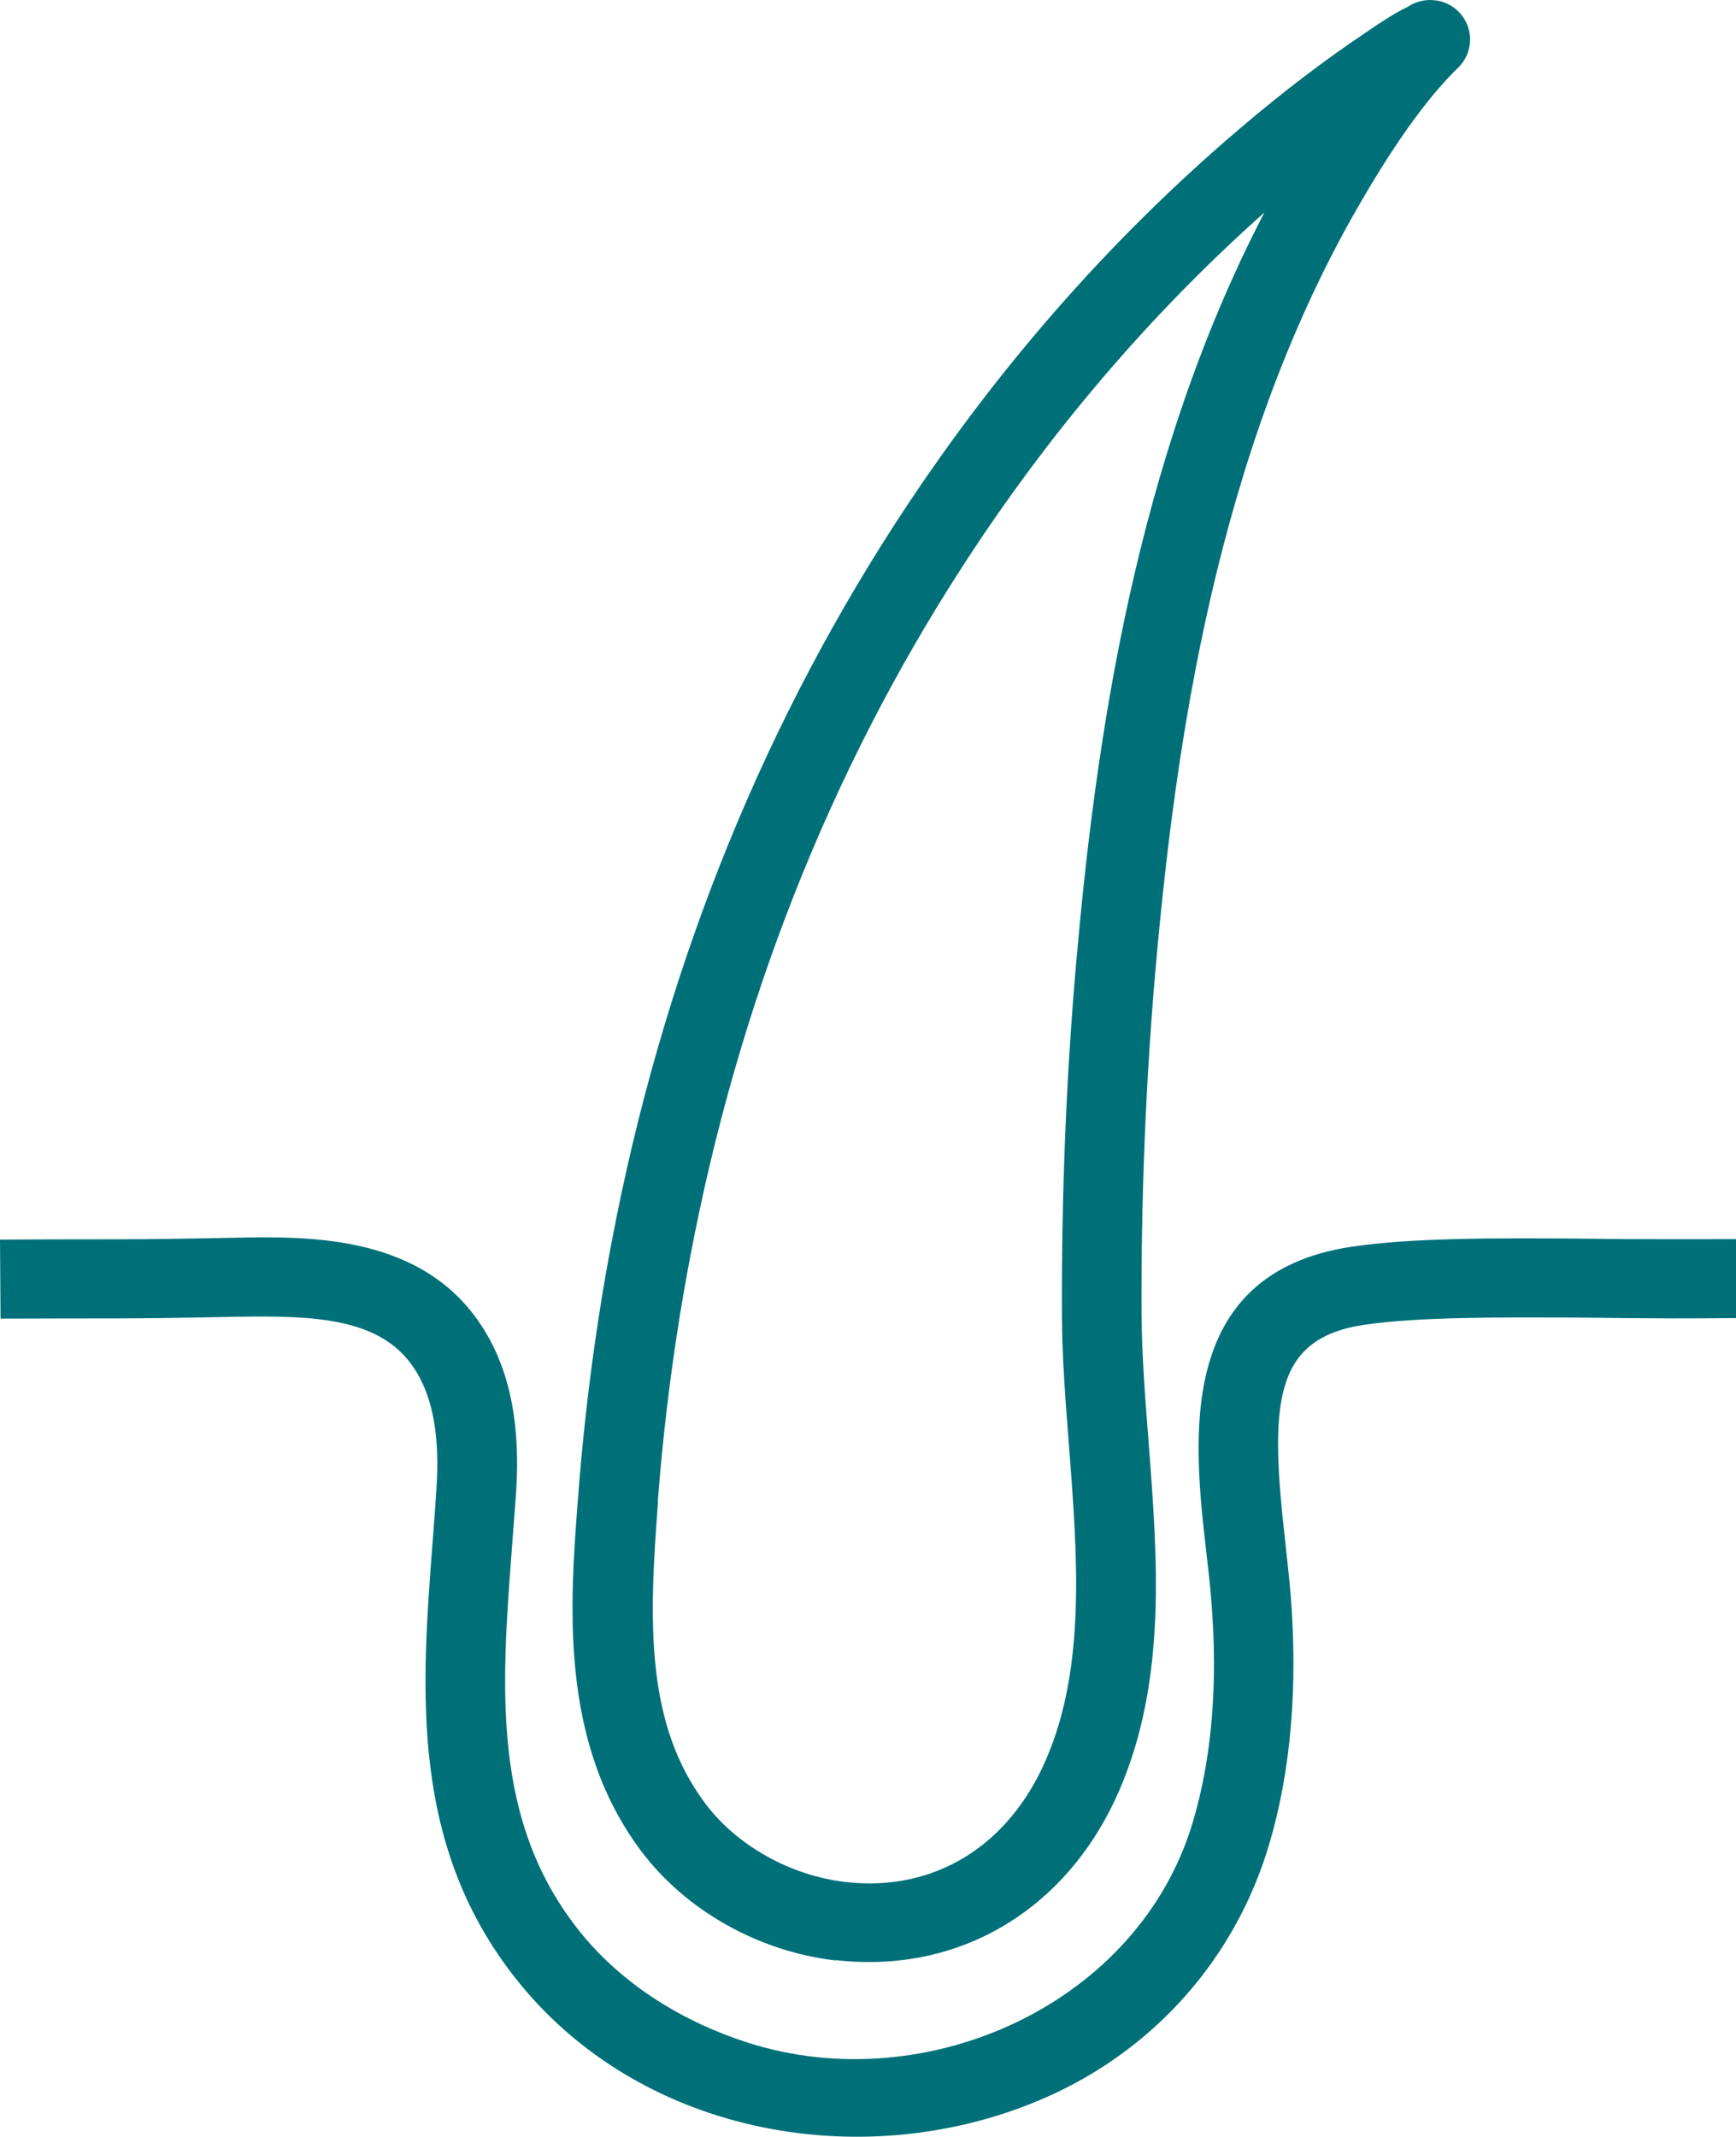
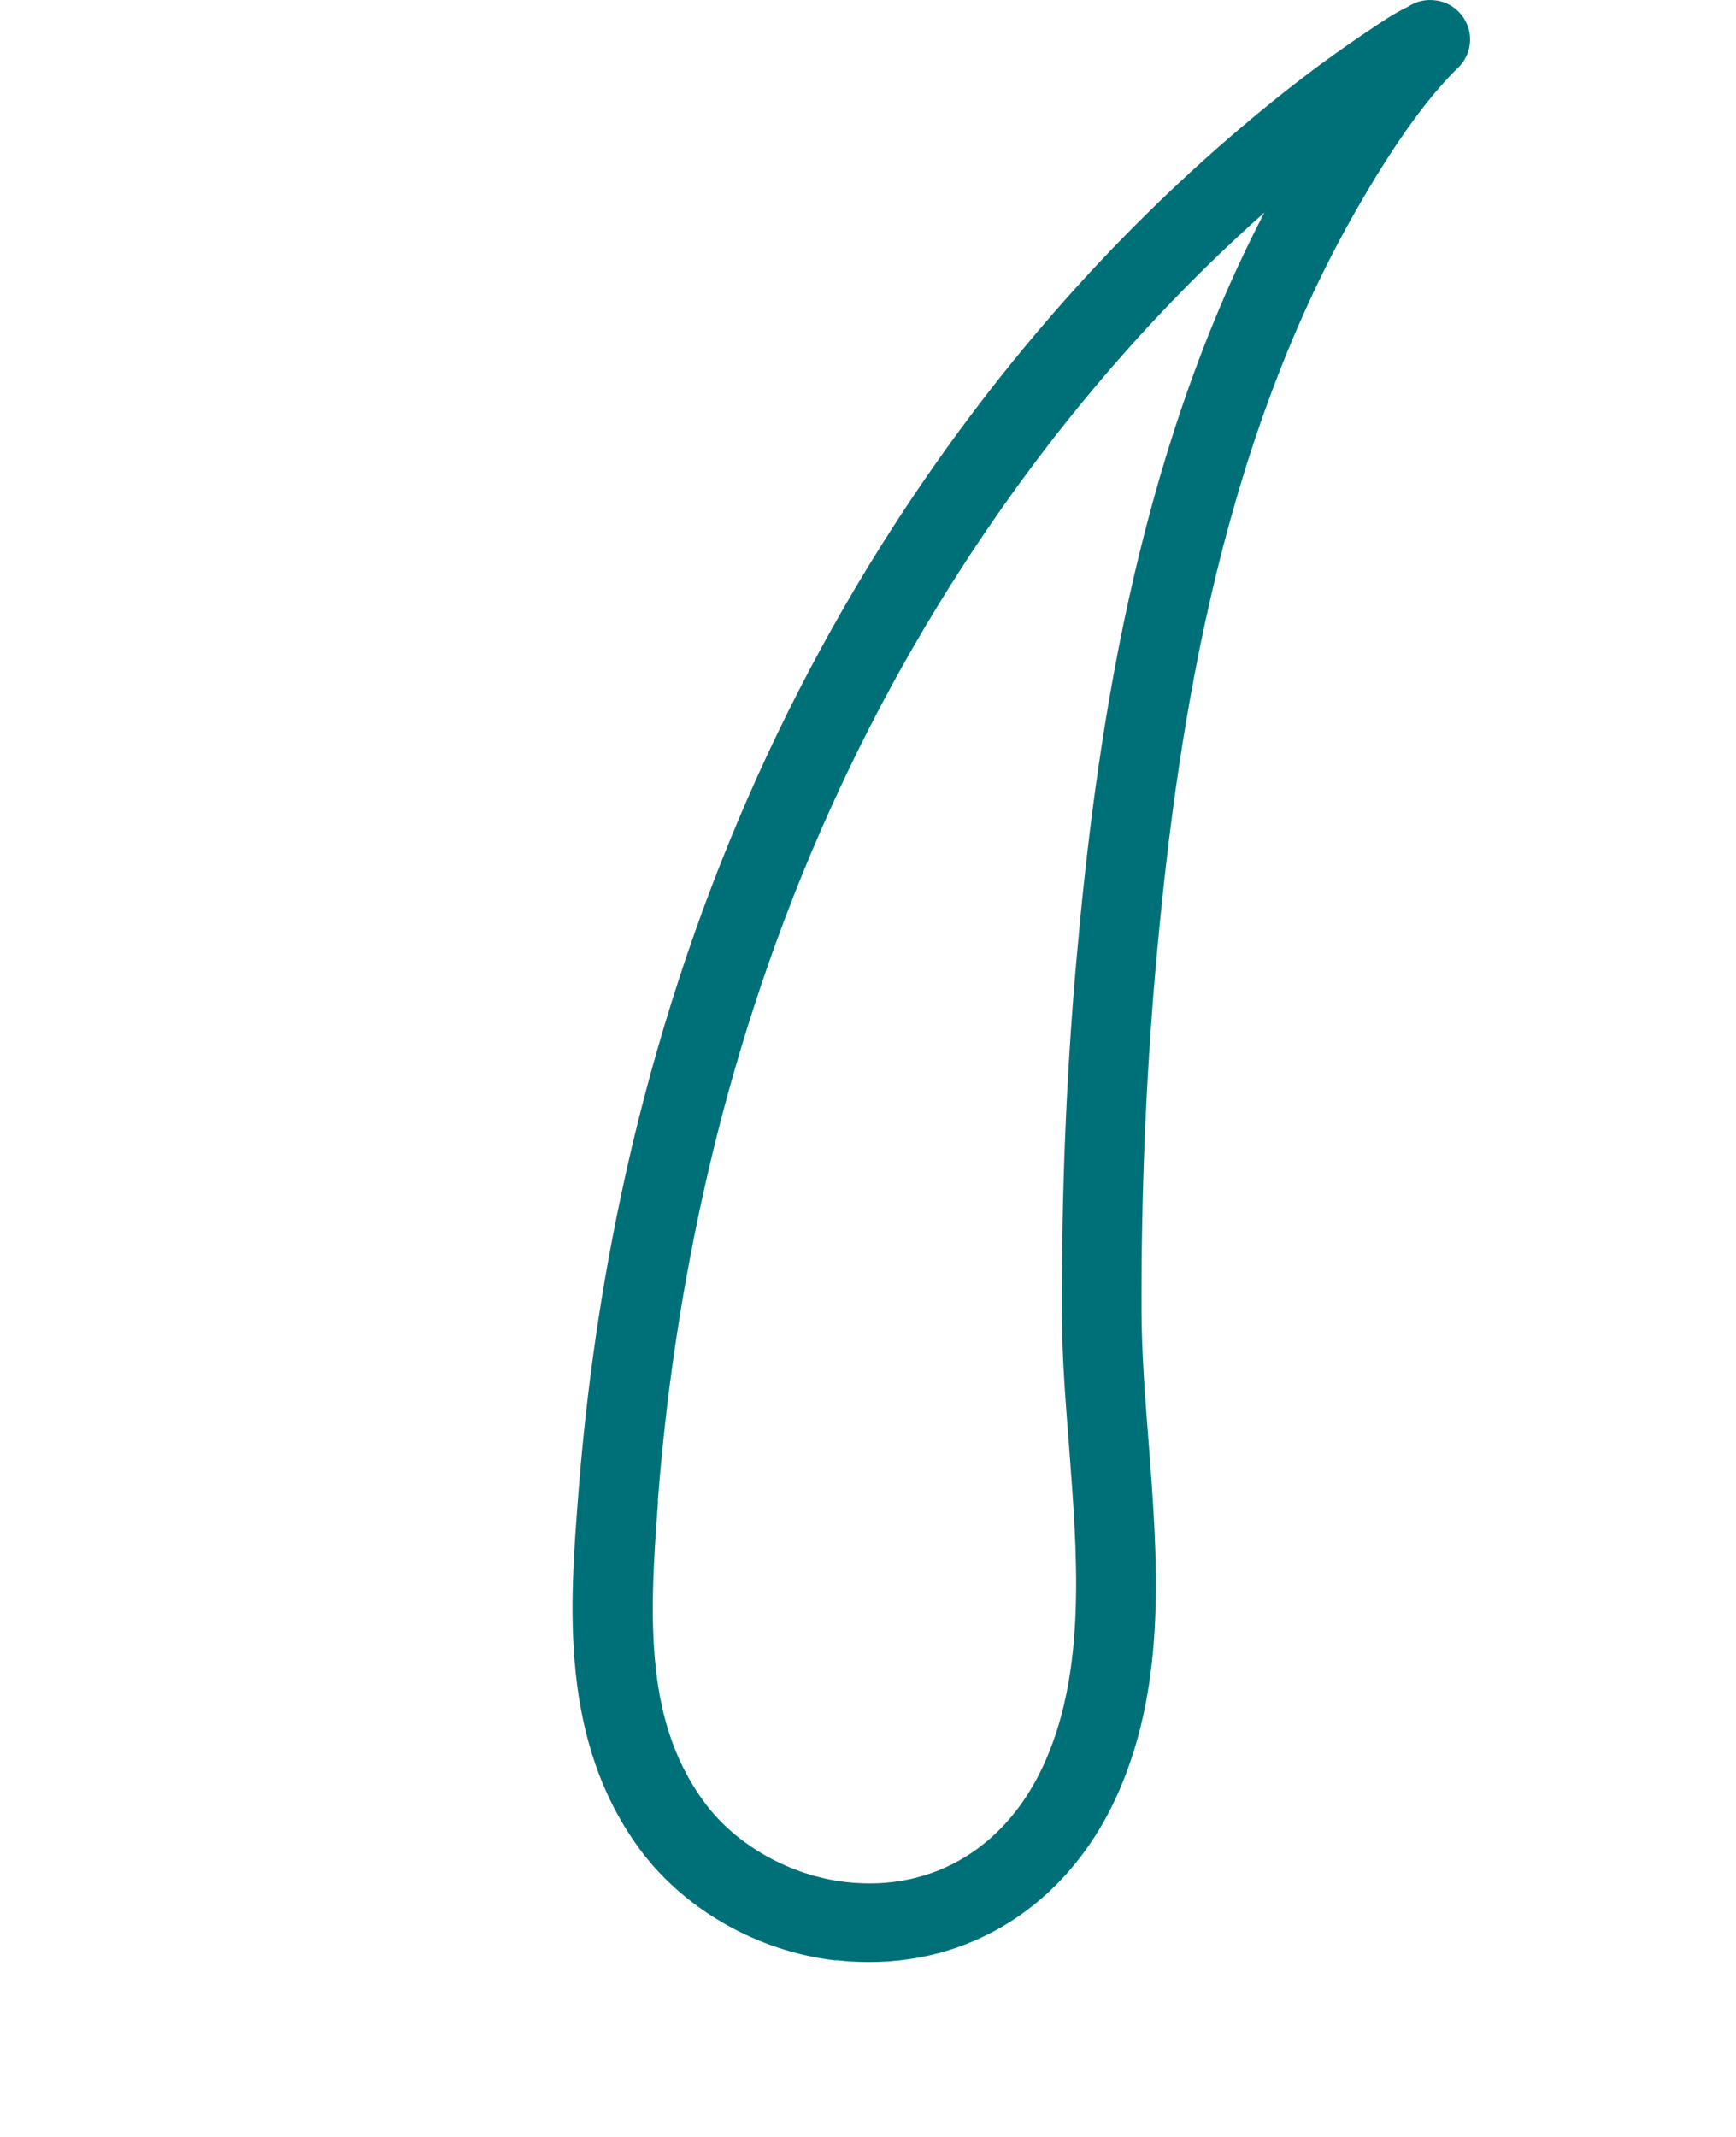
<svg xmlns="http://www.w3.org/2000/svg" fill="none" viewBox="0 0 26 32" height="32" width="26">
  <path fill="#007078" d="M12.523 29.353C12.69 29.373 12.857 29.381 13.02 29.381C14.661 29.381 16.068 28.427 16.767 26.802C17.479 25.149 17.336 23.331 17.201 21.576C17.149 20.91 17.101 20.283 17.097 19.675C17.089 17.92 17.161 16.189 17.304 14.537C17.602 11.157 18.21 6.811 20.32 3.131C20.853 2.2 21.334 1.522 21.779 1.072C21.795 1.057 21.811 1.041 21.827 1.025C21.831 1.021 21.835 1.017 21.839 1.013C22.073 0.785 22.077 0.414 21.851 0.181C21.775 0.102 21.684 0.051 21.588 0.023C21.564 0.015 21.541 0.012 21.517 0.008C21.366 -0.016 21.215 0.015 21.084 0.102C20.889 0.193 20.674 0.339 20.424 0.508C19.82 0.915 19.22 1.372 18.588 1.909C16.608 3.589 14.856 5.596 13.385 7.875C11.326 11.066 9.904 14.675 9.16 18.603C8.926 19.833 8.759 21.107 8.66 22.393C8.533 24.033 8.374 26.072 9.598 27.713C10.269 28.608 11.358 29.223 12.515 29.357L12.523 29.353ZM9.852 22.483C9.947 21.241 10.11 20.011 10.337 18.823C11.052 15.045 12.419 11.575 14.395 8.514C15.694 6.499 17.22 4.709 18.937 3.182C16.994 6.913 16.406 11.129 16.116 14.438C15.969 16.126 15.897 17.889 15.905 19.683C15.905 20.334 15.961 21.012 16.012 21.671C16.135 23.284 16.267 24.956 15.67 26.34C15.11 27.646 13.989 28.336 12.662 28.182C11.839 28.087 11.036 27.638 10.563 27.007C9.673 25.816 9.713 24.317 9.856 22.483H9.852Z" />
-   <path fill="#007078" d="M25.996 18.555C25.07 18.559 24.907 18.555 24.355 18.555L23.592 18.547C22.451 18.54 21.159 18.532 20.237 18.67C17.59 19.072 17.877 21.584 18.067 23.244C18.095 23.501 18.127 23.749 18.143 23.986C18.242 25.212 18.151 26.317 17.869 27.271C17.066 30.004 13.882 31.44 11.212 30.592C10.254 30.288 9.344 29.736 8.708 28.955C7.352 27.291 7.507 25.276 7.67 23.142C7.69 22.874 7.71 22.61 7.73 22.345C7.794 21.359 7.647 20.575 7.273 19.951C6.395 18.476 4.638 18.512 3.478 18.535C1.757 18.571 1.725 18.551 0 18.563L0.008 19.746C1.741 19.738 1.769 19.754 3.501 19.719C4.761 19.695 5.759 19.738 6.244 20.555C6.49 20.969 6.585 21.529 6.538 22.27C6.522 22.531 6.502 22.795 6.482 23.055C6.307 25.323 6.128 27.669 7.782 29.7C9.658 32.004 13.012 32.583 15.683 31.4C17.308 30.678 18.516 29.302 19.013 27.602C19.335 26.51 19.438 25.26 19.331 23.891C19.311 23.643 19.279 23.383 19.252 23.114C19.017 21.048 19.053 20.05 20.416 19.841C21.243 19.715 22.542 19.727 23.584 19.73L24.347 19.738C24.907 19.742 25.07 19.746 26.008 19.738L26 18.555H25.996Z" />
</svg>